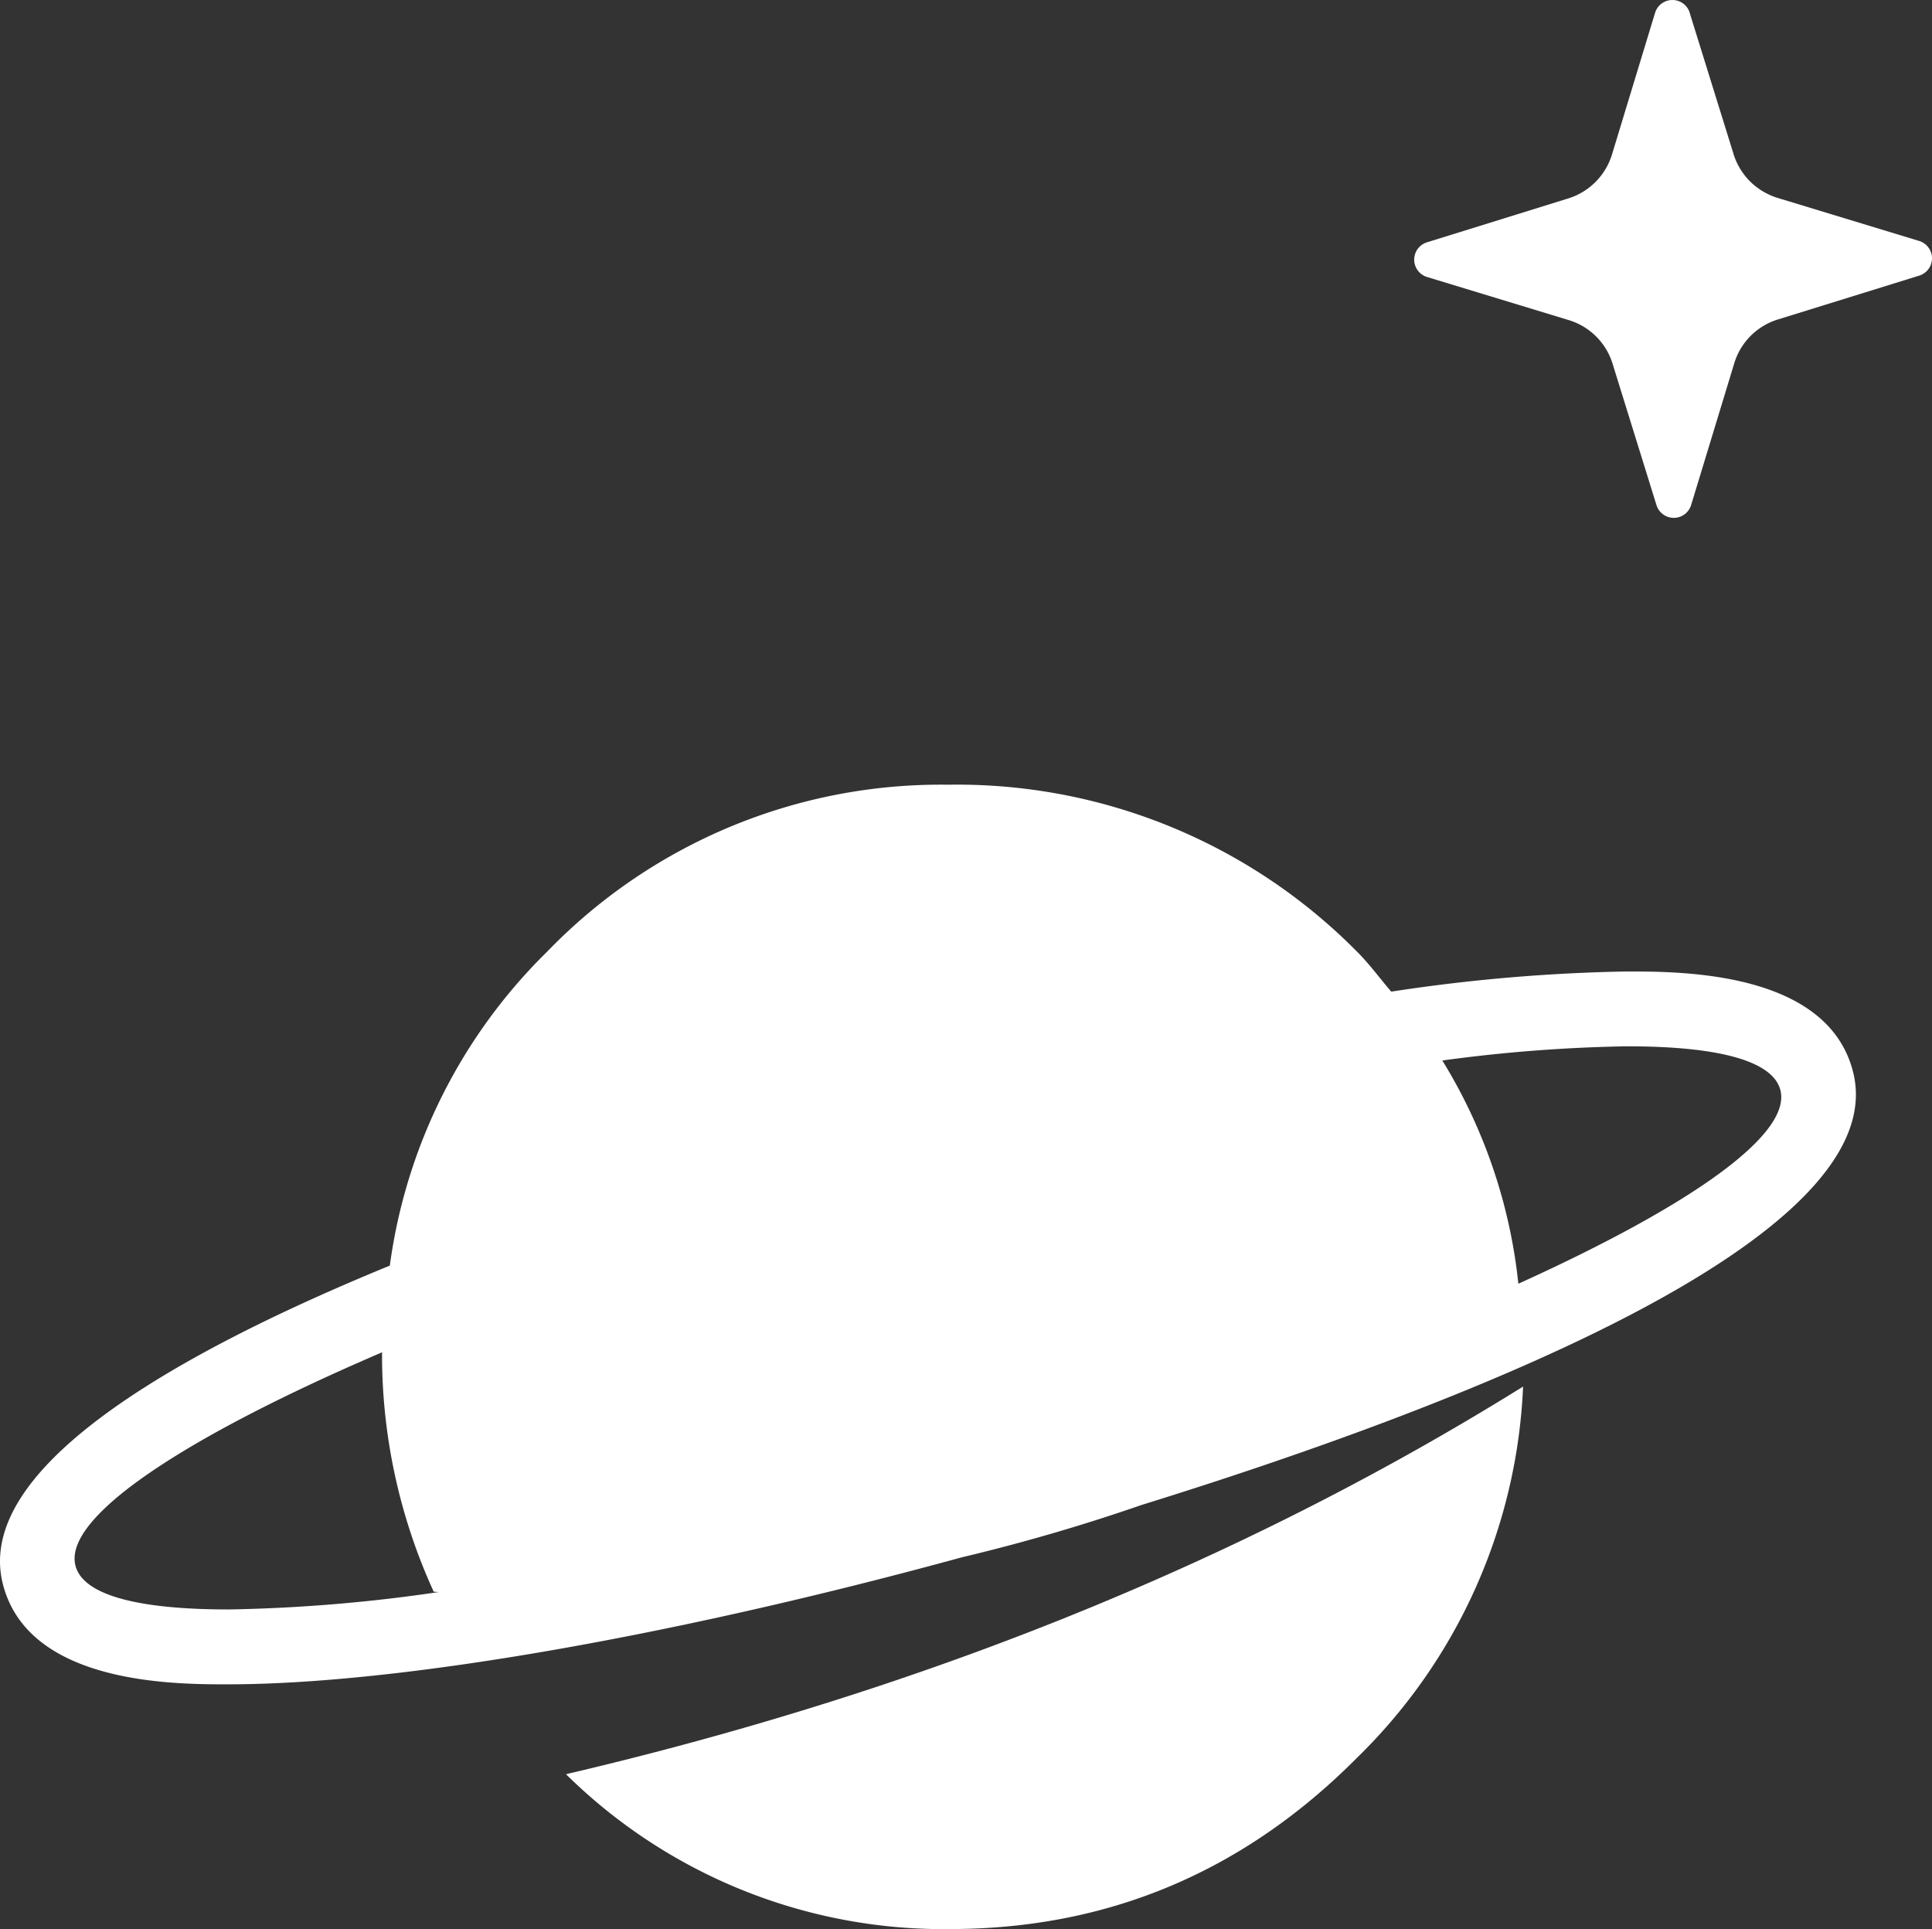
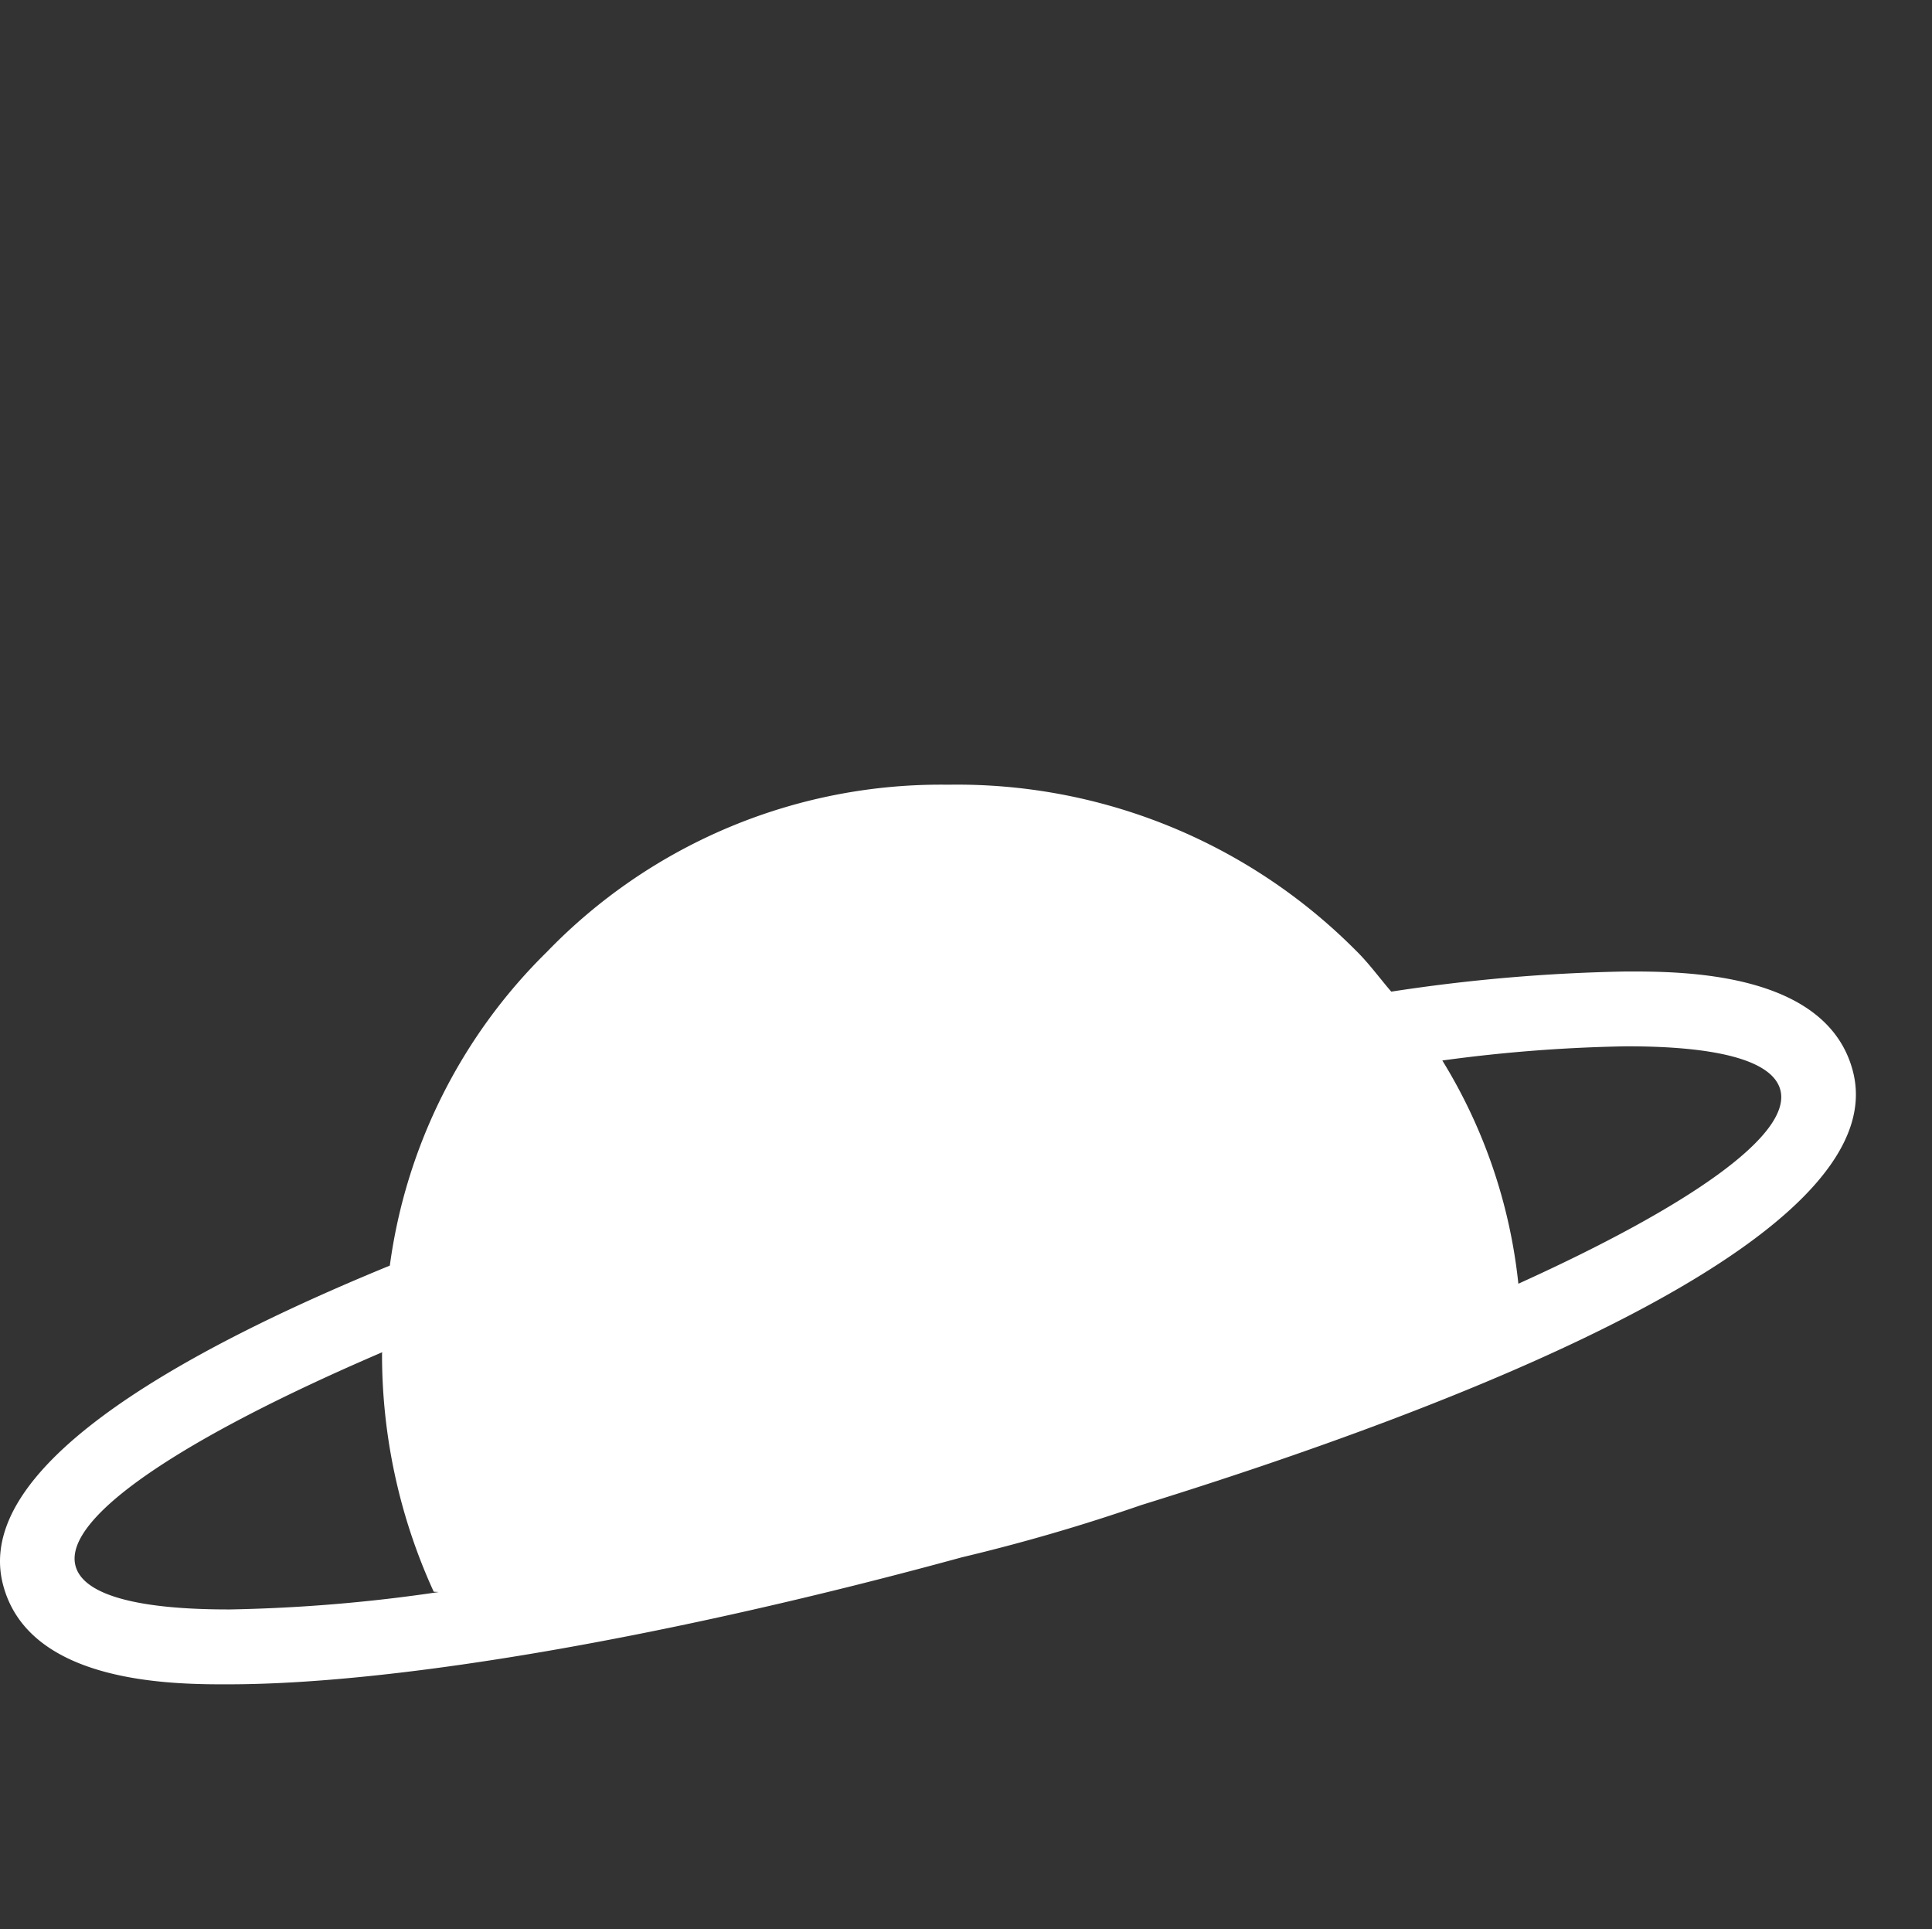
<svg xmlns="http://www.w3.org/2000/svg" id="planete" width="198.158" height="197.847" viewBox="0 0 198.158 197.847">
  <rect x="0" y="0" width="198.158" height="197.847" fill="#333333" stroke="none" />
  <defs>
    <clipPath id="clip-path">
      <rect id="Rectangle_10" data-name="Rectangle 10" width="198.158" height="197.847" fill="none" />
    </clipPath>
  </defs>
  <g id="Groupe_18" data-name="Groupe 18" transform="translate(0 0)" clip-path="url(#clip-path)">
-     <path id="Tracé_81" data-name="Tracé 81" d="M55.3,1.315l4.473,14.4a6.839,6.839,0,0,0,1.727,2.9,6.937,6.937,0,0,0,2.907,1.711l14.427,4.387a1.86,1.86,0,0,1,.011,3.556L64.439,32.738a6.759,6.759,0,0,0-4.6,4.629L55.45,51.794a1.86,1.86,0,0,1-3.556.011L47.421,37.4A6.753,6.753,0,0,0,42.793,32.8L28.365,28.41a1.86,1.86,0,0,1-.011-3.556l14.4-4.473a6.8,6.8,0,0,0,4.607-4.634L51.749,1.32a1.86,1.86,0,0,1,3.556-.011Z" transform="translate(118.004 -0.001)" fill="#fff" />
-     <path id="Tracé_82" data-name="Tracé 82" d="M108.989,26.515C78.825,45.292,45.734,58.094,10.824,66.273A55.118,55.118,0,0,0,50.357,82.154q24.231-.072,41.625-17.592a56.539,56.539,0,0,0,17.007-38.047" transform="translate(47.228 115.693)" fill="#fff" />
    <path id="Tracé_83" data-name="Tracé 83" d="M166.686,34.164a178.6,178.6,0,0,0-23.99,2.065c-1.244-1.443-2.317-2.95-3.733-4.323a57.645,57.645,0,0,0-41.727-16.9A56.136,56.136,0,0,0,56.089,32.158,55.475,55.475,0,0,0,39.983,64.327C17.1,73.713-2.688,85.389.3,97.011c2.649,10.319,17.7,10.276,23.368,10.26,17.474-.054,45.363-4.924,74.99-13.027a191.636,191.636,0,0,0,18.4-5.358c31.6-9.8,77.43-27.176,72.995-44.462-2.649-10.319-17.7-10.276-23.368-10.26M23.641,99.591c-9.332.027-15.114-1.421-15.9-4.489C6.452,90.1,19.023,81.871,39.2,73.214c0,.064-.016.123-.016.193a58.387,58.387,0,0,0,5.3,24.365c.166.021.338.016.5.038a165.86,165.86,0,0,1-21.351,1.781m132.1-33.4a54.458,54.458,0,0,0-7.8-22.9,158.22,158.22,0,0,1,18.766-1.453c9.332-.027,15.119,1.421,15.908,4.489,1.185,4.612-9.45,11.966-26.876,19.86" transform="translate(0 65.475)" fill="#fff" />
  </g>
</svg>